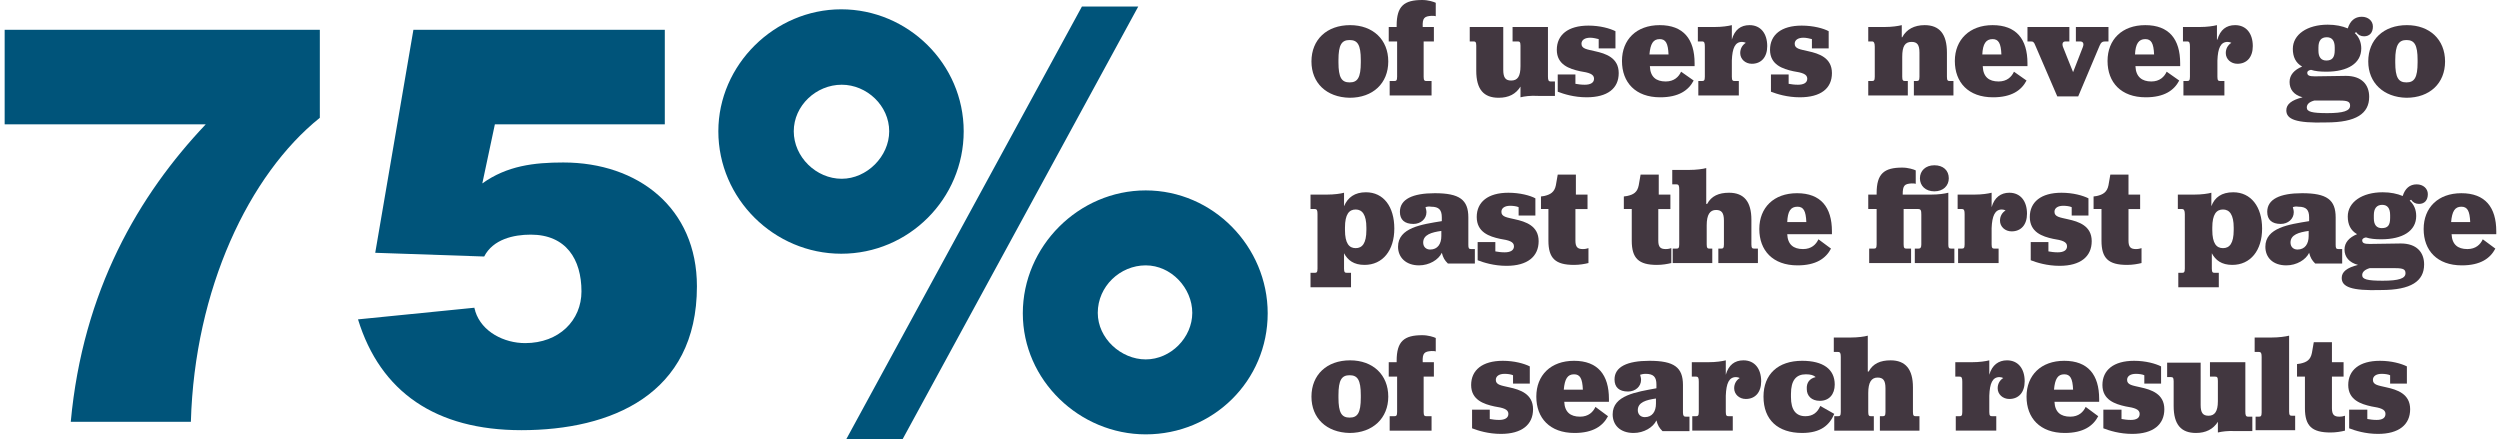
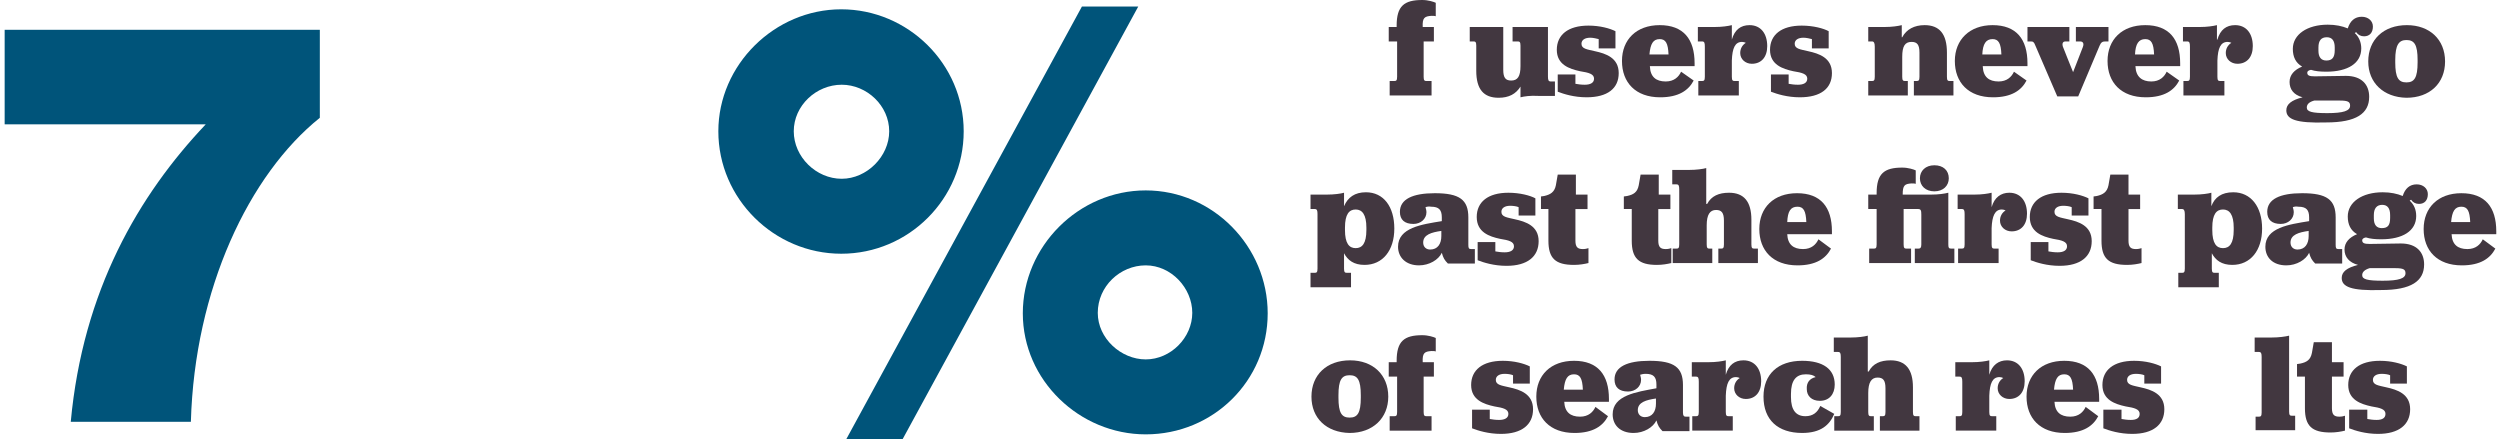
<svg xmlns="http://www.w3.org/2000/svg" version="1.1" id="Layer_1" x="0px" y="0px" viewBox="0 0 537 95" style="enable-background:new 0 0 537 95;" xml:space="preserve">
  <style type="text/css">
	.st0{fill-rule:evenodd;clip-rule:evenodd;fill:#423740;}
	.st1{fill:#00547A;}
</style>
  <title>Group 96</title>
  <desc>Created with Sketch.</desc>
  <g id="Page-1">
    <g id="Artboard" transform="translate(-365, -179)">
      <g id="Group-96" transform="translate(365, 179)">
-         <path id="Fill-8" class="st0" d="M292.3,13.4v-0.5c0-3.3-0.7-4.3-2.4-4.3c-1.7,0-2.4,1-2.4,4.3v0.5c0,3.3,0.7,4.3,2.4,4.3     S292.3,16.7,292.3,13.4 M281.7,13.2c0-4.7,3.3-7.8,8.3-7.8c4.9,0,8.2,3.1,8.2,7.8c0,4.7-3.3,7.8-8.3,7.8     C284.9,20.9,281.7,17.8,281.7,13.2" />
        <path id="Fill-10" class="st0" d="M298.2,5.8h1.8V5.5c0-4.2,1.6-5.5,5.5-5.5c1.3,0,2.5,0.4,2.9,0.6v2.9c-0.1-0.1-0.7-0.1-0.9-0.1     c-1.5,0.1-2,0.4-1.9,2.4h2.4v3.1h-2.2v7.6c0,0.8,0.2,0.9,0.6,0.9h1.1v3.1h-9v-3.1h1c0.4,0,0.6-0.1,0.6-0.9V8.9h-1.8V5.8z" />
        <path id="Fill-12" class="st0" d="M326.6,20.9v-2.3c-1,1.6-2.5,2.4-4.7,2.4c-3.2,0-4.8-1.8-4.8-5.8V9.8c0-0.8-0.2-0.9-0.6-0.9     h-0.8V5.8h7.2V15c0,1.7,0.5,2.3,1.7,2.3c1.4,0,2-0.9,2-3.1V9.8c0-0.8-0.2-0.9-0.6-0.9h-1.1V5.8h7.6v10.6c0,0.8,0.1,1.1,0.6,1.1     h0.9v3.1h-3.6C328.7,20.5,327.4,20.7,326.6,20.9" />
        <path id="Fill-14" class="st0" d="M334.6,16h3.8v2c0.6,0.1,1.2,0.2,2,0.2c1.2,0,2-0.4,2-1.3c0-1-1.1-1.3-3-1.6     c-2.3-0.5-5-1.4-5-4.6c0-3.2,2.4-5.2,6.8-5.2c2.5,0,4.6,0.6,5.8,1.2v3.7h-3.6V8.4c-0.4-0.1-1.2-0.3-1.8-0.3     c-1.2,0-1.9,0.5-1.9,1.3c0,1.1,1.2,1.2,2.9,1.6c2.3,0.5,5.1,1.4,5.1,4.7c0,3.3-2.4,5.2-6.9,5.2c-2.7,0-4.9-0.7-6.2-1.2V16z" />
        <path id="Fill-16" class="st0" d="M354.3,11.7h4.1c-0.1-2.4-0.6-3.3-1.9-3.3C355.1,8.4,354.5,9.4,354.3,11.7z M354.4,14.3     c0.1,2.2,1.3,3.2,3.4,3.2c1.8,0,2.8-1,3.3-2.1l2.7,1.9c-1.1,2.1-3.2,3.6-7.2,3.6c-5.3,0-8.2-3.2-8.2-7.8c0-4.6,3.1-7.7,8.1-7.7     c5.1,0,7.5,3,7.5,8.2v0.6H354.4z" />
        <path id="Fill-18" class="st0" d="M372,8.5c0.6-2.1,1.9-3.1,3.8-3.1c2.4,0,3.8,1.8,3.8,4.5c0,2.4-1.3,3.8-3.3,3.8     c-1.4,0-2.5-1-2.5-2.3c0-0.9,0.4-1.7,1.2-2.2c-0.2-0.1-0.5-0.2-0.8-0.2c-1.5,0-2.1,1.3-2.2,4v3.5c0,0.8,0.2,0.9,0.6,0.9h0.9v3.1     h-8.7v-3.1h0.8c0.4,0,0.6-0.1,0.6-0.9V10c0-0.8-0.1-1.1-0.6-1.1h-0.9V5.8h3.6c1.6,0,2.9-0.2,3.7-0.4V8.5z" />
        <path id="Fill-20" class="st0" d="M380.4,16h3.8v2c0.6,0.1,1.2,0.2,2,0.2c1.2,0,2-0.4,2-1.3c0-1-1.1-1.3-3-1.6     c-2.3-0.5-5-1.4-5-4.6c0-3.2,2.4-5.2,6.8-5.2c2.5,0,4.7,0.6,5.8,1.2v3.7h-3.6V8.4c-0.4-0.1-1.2-0.3-1.8-0.3     c-1.2,0-1.9,0.5-1.9,1.3c0,1.1,1.2,1.2,2.9,1.6c2.3,0.5,5.1,1.4,5.1,4.7c0,3.3-2.4,5.2-6.9,5.2c-2.7,0-4.9-0.7-6.2-1.2V16z" />
        <path id="Fill-22" class="st0" d="M408.6,8c0.9-1.7,2.6-2.6,4.8-2.6c3.2,0,4.8,1.9,4.8,5.9v5.2c0,0.8,0.2,0.9,0.6,0.9h0.8v3.1     h-8.5v-3.1h0.6c0.4,0,0.6-0.1,0.6-0.9v-5.2c0-1.7-0.5-2.3-1.7-2.3c-1.4,0-2,0.9-2,3.2v4.3c0,0.8,0.2,0.9,0.6,0.9h0.6v3.1h-8.5     v-3.1h0.8c0.4,0,0.6-0.1,0.6-0.9V10c0-0.8-0.2-1.1-0.6-1.1h-0.8V5.8h3.5c1.6,0,2.9-0.2,3.7-0.4V8z" />
        <path id="Fill-24" class="st0" d="M425.8,11.7h4.1c-0.1-2.4-0.6-3.3-1.9-3.3C426.6,8.4,425.9,9.4,425.8,11.7z M425.9,14.3     c0.1,2.2,1.3,3.2,3.4,3.2c1.8,0,2.8-1,3.3-2.1l2.7,1.9c-1.1,2.1-3.2,3.6-7.2,3.6c-5.3,0-8.2-3.2-8.2-7.8c0-4.6,3.2-7.7,8.1-7.7     c5.1,0,7.5,3,7.5,8.2v0.6H425.9z" />
        <path id="Fill-26" class="st0" d="M445.3,15.5c0.8-2,1.7-4.4,2.1-5.4c0.3-0.8,0-1.2-0.6-1.2h-0.9V5.8h7v3.1h-0.7     c-0.6,0-0.9,0.2-1.2,0.9l-4.6,10.9h-4.5l-4.7-10.9c-0.3-0.8-0.5-0.9-1-0.9h-0.7V5.8h9v3.1h-0.8c-0.6,0-0.8,0.4-0.6,1.1     C443.6,11.2,444.5,13.6,445.3,15.5" />
        <path id="Fill-28" class="st0" d="M458.6,11.7h4.1c-0.1-2.4-0.6-3.3-1.9-3.3C459.4,8.4,458.7,9.4,458.6,11.7z M458.7,14.3     c0.1,2.2,1.4,3.2,3.4,3.2c1.8,0,2.8-1,3.3-2.1l2.7,1.9c-1.1,2.1-3.2,3.6-7.2,3.6c-5.3,0-8.2-3.2-8.2-7.8c0-4.6,3.1-7.7,8.1-7.7     c5.1,0,7.5,3,7.5,8.2v0.6H458.7z" />
        <path id="Fill-30" class="st0" d="M476.3,8.5c0.6-2.1,1.9-3.1,3.8-3.1c2.4,0,3.8,1.8,3.8,4.5c0,2.4-1.3,3.8-3.3,3.8     c-1.4,0-2.5-1-2.5-2.3c0-0.9,0.4-1.7,1.2-2.2c-0.2-0.1-0.5-0.2-0.8-0.2c-1.5,0-2.1,1.3-2.2,4v3.5c0,0.8,0.2,0.9,0.6,0.9h0.9v3.1     H469v-3.1h0.8c0.4,0,0.6-0.1,0.6-0.9V10c0-0.8-0.1-1.1-0.6-1.1h-0.9V5.8h3.6c1.6,0,2.9-0.2,3.7-0.4V8.5z" />
        <path id="Fill-32" class="st0" d="M501.5,10.8v-0.6c0-1.5-0.6-2.2-1.7-2.2c-1.2,0-1.8,0.7-1.8,2.2v0.7c0,1.4,0.6,2.1,1.7,2.1     C500.9,13,501.5,12.4,501.5,10.8z M497.1,21.6c-1.1,0.3-1.6,0.8-1.6,1.5c0,0.9,1.1,1.2,4.4,1.2c3.5,0,4.9-0.5,4.9-1.6     c0-0.8-0.4-1.1-2.2-1.1H497.1z M491.1,23.7c0-1.3,1.1-2.2,3.5-2.8c-1.9-0.5-2.8-1.7-2.8-3.3c0-1.5,1-2.6,2.7-3.3     c-1.4-0.8-2-2.1-2-3.8c0-3.1,3.1-5.2,7.5-5.2c1.7,0,3.1,0.3,4.3,0.8c0.5-1.6,1.5-2.5,3-2.5c1.4,0,2.4,0.9,2.4,2.1     c0,1.3-0.7,2.1-1.9,2.1c-0.7,0-1.3-0.3-1.7-0.9l-0.3,0.2c0.9,0.8,1.4,2,1.4,3.3c0,3.2-2.9,5-7.5,5c-1.3,0-2.4-0.1-3.3-0.4     c-0.5,0.1-0.8,0.3-0.8,0.6c0,0.6,0.4,0.8,1.6,0.8c2.2,0,4.7-0.1,6.7-0.1c3.4,0,5,1.9,5,4.5c0,3.6-2.8,5.5-9.2,5.5     C493.1,26.5,491.1,25.6,491.1,23.7z" />
        <path id="Fill-34" class="st0" d="M519.3,13.4v-0.5c0-3.3-0.7-4.3-2.4-4.3c-1.6,0-2.4,1-2.4,4.3v0.5c0,3.3,0.7,4.3,2.4,4.3     C518.6,17.7,519.3,16.7,519.3,13.4 M508.7,13.2c0-4.7,3.3-7.8,8.3-7.8c4.9,0,8.2,3.1,8.2,7.8c0,4.7-3.3,7.8-8.3,7.8     C512,20.9,508.7,17.8,508.7,13.2" />
        <path id="Fill-36" class="st0" d="M293.5,49.4v-0.5c0-2.8-0.9-3.9-2.3-3.9c-1.4,0-2.3,1-2.3,3.9v0.5c0,2.9,0.9,3.9,2.3,3.9     C292.6,53.3,293.5,52.3,293.5,49.4z M281.6,58.6h0.8c0.4,0,0.6-0.1,0.6-0.9V46c0-0.8-0.1-1.1-0.6-1.1h-0.9v-3.1h3.5     c1.6,0,3-0.2,3.7-0.4v2.9c0.8-1.9,2.3-3,4.7-3c3.8,0,6.1,3.1,6.1,7.8c0,4.7-2.5,7.8-6.4,7.8c-2.3,0-3.6-1-4.4-2.5v3.3     c0,0.8,0.2,0.9,0.6,0.9h0.9v3.1h-8.7V58.6z" />
        <path id="Fill-38" class="st0" d="M309.6,50.7v-1.1c-2.1,0.3-3.9,0.8-3.9,2.5c0,0.9,0.6,1.5,1.5,1.5     C308.8,53.6,309.6,52.4,309.6,50.7 M306.2,44.5c0.1,0.4,0.2,0.7,0.2,1.1c0,1.4-1.2,2.5-2.8,2.5c-1.9,0-2.9-0.9-2.9-2.6     c0-2.7,2.7-4,7.5-4c5.3,0,7.2,1.4,7.2,5.2v5.9c0,0.7,0.1,0.9,0.6,0.9h0.8v3.1H311c-0.7-0.7-1-1.2-1.3-2.3     c-0.7,1.5-2.7,2.7-4.9,2.7c-2.8,0-4.5-1.7-4.5-4c0-4.1,5.1-4.8,9.4-5.5v-0.8c0-1.6-0.6-2.3-2.3-2.3     C306.9,44.3,306.5,44.4,306.2,44.5" />
        <path id="Fill-40" class="st0" d="M317.4,52h3.8v2c0.6,0.1,1.2,0.2,2,0.2c1.2,0,2-0.4,2-1.3c0-1-1.1-1.3-3-1.6     c-2.3-0.5-5-1.4-5-4.7c0-3.2,2.4-5.2,6.8-5.2c2.5,0,4.7,0.6,5.8,1.2v3.7h-3.6v-1.8c-0.4-0.2-1.2-0.3-1.8-0.3     c-1.2,0-1.9,0.5-1.9,1.3c0,1.1,1.2,1.2,2.9,1.6c2.3,0.5,5.1,1.4,5.1,4.7c0,3.3-2.4,5.3-6.9,5.3c-2.7,0-4.9-0.7-6.2-1.2V52z" />
        <path id="Fill-42" class="st0" d="M332.6,51.7v-6.8H331v-2.7c0,0,0.7-0.1,0.7-0.1c1.3-0.3,2.2-0.8,2.5-2.3l0.4-2.3h3.9v4.3h2.5     v3.1h-2.6v6.8c0,1.4,0.5,1.8,1.6,1.8c0.5,0,0.9-0.1,1.2-0.2v3.2c-0.8,0.2-1.9,0.4-3.1,0.4C334.1,56.9,332.6,55.5,332.6,51.7" />
        <path id="Fill-44" class="st0" d="M350.5,51.7v-6.8h-1.7v-2.7c0,0,0.7-0.1,0.7-0.1c1.4-0.3,2.2-0.8,2.5-2.3l0.4-2.3h3.9v4.3h2.5     v3.1h-2.6v6.8c0,1.4,0.5,1.8,1.6,1.8c0.5,0,0.9-0.1,1.2-0.2v3.2c-0.8,0.2-1.9,0.4-3.1,0.4C352,56.9,350.5,55.5,350.5,51.7" />
        <path id="Fill-46" class="st0" d="M366.7,43.8c0.9-1.7,2.5-2.4,4.7-2.4c3.2,0,4.8,1.9,4.8,5.8v5.3c0,0.8,0.2,0.9,0.6,0.9h0.8v3.1     h-8.5v-3.1h0.6c0.4,0,0.6-0.1,0.6-0.9v-5.1c0-1.7-0.5-2.3-1.7-2.3c-1.3,0-2,1-2,3.3v4.1c0,0.8,0.2,0.9,0.6,0.9h0.6v3.1h-8.5v-3.1     h0.8c0.4,0,0.6-0.1,0.6-0.9V40.7c0-0.8-0.1-1.1-0.6-1.1h-0.9v-3.1h3.6c1.6,0,3-0.2,3.7-0.4V43.8z" />
        <path id="Fill-48" class="st0" d="M383.9,47.7h4.1c-0.1-2.4-0.6-3.3-1.9-3.3C384.6,44.4,384,45.4,383.9,47.7z M383.9,50.3     c0.1,2.2,1.3,3.2,3.4,3.2c1.8,0,2.8-1,3.3-2.1l2.7,2c-1.1,2.1-3.2,3.6-7.2,3.6c-5.3,0-8.2-3.2-8.2-7.8c0-4.6,3.1-7.7,8.1-7.7     c5.1,0,7.5,3,7.5,8.2v0.6H383.9z" />
        <path id="Fill-50" class="st0" d="M412.4,38.3c0-1.6,1.2-2.8,3.1-2.8c1.9,0,3.1,1.1,3.1,2.8c0,1.6-1.2,2.8-3.1,2.8     C413.6,41.1,412.4,39.9,412.4,38.3z M401.3,41.8h1.8v-0.3c0-4.2,1.6-5.5,5.5-5.5c1.3,0,2.5,0.4,2.9,0.6v2.9     c-0.1-0.1-0.7-0.1-0.9-0.1c-1.5,0.1-1.9,0.4-1.9,2.4h6.1c1.6,0,2.9-0.2,3.7-0.4v11.1c0,0.7,0.1,0.9,0.6,0.9h0.7v3.1h-8.5v-3.1     h0.8c0.4,0,0.6-0.2,0.6-0.9v-6.4c0-0.9-0.1-1.2-0.7-1.2h-3.1v7.6c0,0.8,0.2,0.9,0.6,0.9h1v3.1h-9v-3.1h1c0.4,0,0.6-0.1,0.6-0.9     v-7.6h-1.8V41.8z" />
        <path id="Fill-52" class="st0" d="M427.8,44.5c0.6-2.1,2-3.1,3.8-3.1c2.4,0,3.8,1.8,3.8,4.5c0,2.4-1.3,3.8-3.3,3.8     c-1.4,0-2.5-1-2.5-2.3c0-0.9,0.4-1.7,1.2-2.2c-0.2-0.1-0.5-0.2-0.8-0.2c-1.5,0-2.1,1.4-2.2,4v3.5c0,0.8,0.2,0.9,0.6,0.9h0.9v3.1     h-8.7v-3.1h0.8c0.4,0,0.6-0.1,0.6-0.9V46c0-0.8-0.1-1.1-0.6-1.1h-0.9v-3.1h3.6c1.6,0,2.9-0.2,3.7-0.4V44.5z" />
        <path id="Fill-54" class="st0" d="M436.2,52h3.8v2c0.6,0.1,1.2,0.2,2,0.2c1.2,0,2-0.4,2-1.3c0-1-1.1-1.3-3-1.6     c-2.3-0.5-5-1.4-5-4.7c0-3.2,2.4-5.2,6.8-5.2c2.5,0,4.6,0.6,5.8,1.2v3.7H445v-1.8c-0.4-0.2-1.2-0.3-1.8-0.3     c-1.2,0-1.9,0.5-1.9,1.3c0,1.1,1.2,1.2,2.9,1.6c2.3,0.5,5.1,1.4,5.1,4.7c0,3.3-2.4,5.3-6.9,5.3c-2.7,0-4.9-0.7-6.2-1.2V52z" />
        <path id="Fill-56" class="st0" d="M451.4,51.7v-6.8h-1.7v-2.7c0,0,0.7-0.1,0.7-0.1c1.3-0.3,2.2-0.8,2.5-2.3l0.4-2.3h3.9v4.3h2.5     v3.1h-2.5v6.8c0,1.4,0.5,1.8,1.6,1.8c0.5,0,0.9-0.1,1.2-0.2v3.2c-0.8,0.2-1.9,0.4-3.1,0.4C452.9,56.9,451.4,55.5,451.4,51.7" />
        <path id="Fill-58" class="st0" d="M479.8,49.4v-0.5c0-2.8-0.9-3.9-2.3-3.9c-1.4,0-2.3,1-2.3,3.9v0.5c0,2.9,0.9,3.9,2.3,3.9     C478.9,53.3,479.8,52.3,479.8,49.4z M467.9,58.6h0.8c0.4,0,0.6-0.1,0.6-0.9V46c0-0.8-0.2-1.1-0.6-1.1h-0.9v-3.1h3.5     c1.6,0,3-0.2,3.7-0.4v2.9c0.7-1.9,2.2-3,4.7-3c3.8,0,6.2,3.1,6.2,7.8c0,4.7-2.5,7.8-6.4,7.8c-2.3,0-3.6-1-4.4-2.5v3.3     c0,0.8,0.2,0.9,0.6,0.9h0.9v3.1h-8.7V58.6z" />
        <path id="Fill-60" class="st0" d="M495.9,50.7v-1.1c-2.1,0.3-3.9,0.8-3.9,2.5c0,0.9,0.6,1.5,1.5,1.5     C495.1,53.6,495.9,52.4,495.9,50.7 M492.5,44.5c0.1,0.4,0.2,0.7,0.2,1.1c0,1.4-1.2,2.5-2.8,2.5c-1.9,0-2.9-0.9-2.9-2.6     c0-2.7,2.7-4,7.5-4c5.3,0,7.2,1.4,7.2,5.2v5.9c0,0.7,0.1,0.9,0.6,0.9h0.8v3.1h-5.8c-0.7-0.7-1-1.2-1.3-2.3     c-0.7,1.5-2.7,2.7-4.9,2.7c-2.9,0-4.5-1.7-4.5-4c0-4.1,5.1-4.8,9.4-5.5v-0.8c0-1.6-0.6-2.3-2.3-2.3     C493.1,44.3,492.8,44.4,492.5,44.5" />
        <path id="Fill-62" class="st0" d="M513.4,46.8v-0.6c0-1.5-0.6-2.2-1.7-2.2c-1.2,0-1.8,0.8-1.8,2.2v0.7c0,1.4,0.6,2.1,1.7,2.1     C512.9,49,513.4,48.4,513.4,46.8z M509,57.6c-1,0.3-1.6,0.8-1.6,1.5c0,0.9,1.1,1.2,4.4,1.2c3.5,0,4.9-0.5,4.9-1.6     c0-0.8-0.4-1.1-2.2-1.1H509z M503,59.7c0-1.3,1.1-2.2,3.5-2.8c-1.9-0.5-2.9-1.7-2.9-3.3c0-1.5,1-2.6,2.7-3.3     c-1.4-0.8-2-2.1-2-3.8c0-3.1,3.1-5.2,7.5-5.2c1.7,0,3.1,0.3,4.3,0.8c0.5-1.6,1.5-2.5,3-2.5c1.4,0,2.4,0.9,2.4,2.1     c0,1.3-0.7,2.1-1.9,2.1c-0.7,0-1.3-0.3-1.7-0.9l-0.3,0.2c0.9,0.8,1.4,1.9,1.4,3.3c0,3.2-2.9,5-7.5,5c-1.3,0-2.4-0.1-3.3-0.4     c-0.5,0.1-0.8,0.3-0.8,0.6c0,0.6,0.4,0.8,1.6,0.8c2.2,0,4.7-0.1,6.7-0.1c3.4,0,5,1.9,5,4.5c0,3.6-2.8,5.5-9.2,5.5     C505,62.5,503,61.6,503,59.7z" />
        <path id="Fill-64" class="st0" d="M526.5,47.7h4.1c-0.1-2.4-0.6-3.3-1.9-3.3C527.3,44.4,526.7,45.4,526.5,47.7z M526.6,50.3     c0.1,2.2,1.3,3.2,3.4,3.2c1.8,0,2.8-1,3.3-2.1l2.7,2c-1.1,2.1-3.2,3.6-7.2,3.6c-5.3,0-8.2-3.2-8.2-7.8c0-4.6,3.1-7.7,8.1-7.7     c5.1,0,7.5,3,7.5,8.2v0.6H526.6z" />
        <path id="Fill-66" class="st0" d="M292.3,85.4v-0.5c0-3.3-0.7-4.3-2.4-4.3c-1.7,0-2.4,1-2.4,4.3v0.5c0,3.3,0.7,4.3,2.4,4.3     S292.3,88.7,292.3,85.4 M281.7,85.2c0-4.7,3.3-7.8,8.3-7.8c4.9,0,8.2,3.1,8.2,7.8c0,4.6-3.3,7.8-8.3,7.8     C284.9,92.9,281.7,89.8,281.7,85.2" />
        <path id="Fill-68" class="st0" d="M298.2,77.8h1.8v-0.3c0-4.2,1.6-5.5,5.5-5.5c1.3,0,2.5,0.4,2.9,0.6v2.9     c-0.1-0.1-0.7-0.1-0.9-0.1c-1.5,0.1-2,0.4-1.9,2.4h2.4v3.1h-2.2v7.6c0,0.8,0.2,0.9,0.6,0.9h1.1v3.1h-9v-3.1h1     c0.4,0,0.6-0.1,0.6-0.9v-7.6h-1.8V77.8z" />
        <path id="Fill-70" class="st0" d="M316.2,88h3.8v2c0.6,0.1,1.2,0.2,2,0.2c1.2,0,2-0.4,2-1.3c0-1-1.1-1.3-3-1.6     c-2.3-0.5-5-1.4-5-4.6c0-3.2,2.4-5.2,6.8-5.2c2.5,0,4.6,0.6,5.8,1.2v3.7h-3.6v-1.8c-0.4-0.2-1.2-0.3-1.8-0.3     c-1.2,0-1.9,0.5-1.9,1.3c0,1.1,1.2,1.2,2.9,1.6c2.3,0.5,5.1,1.4,5.1,4.7c0,3.3-2.4,5.3-6.9,5.3c-2.7,0-4.9-0.7-6.2-1.2V88z" />
        <path id="Fill-72" class="st0" d="M335.9,83.7h4.1c-0.1-2.4-0.6-3.3-1.9-3.3C336.7,80.4,336.1,81.4,335.9,83.7z M336,86.3     c0.1,2.2,1.3,3.2,3.4,3.2c1.8,0,2.8-1,3.3-2.1l2.7,2c-1.1,2.1-3.2,3.6-7.2,3.6c-5.3,0-8.2-3.2-8.2-7.8c0-4.6,3.1-7.7,8.1-7.7     c5.1,0,7.5,3,7.5,8.2v0.6H336z" />
        <path id="Fill-74" class="st0" d="M355.7,86.7v-1.1c-2.1,0.3-3.9,0.8-3.9,2.5c0,0.9,0.6,1.5,1.5,1.5     C354.9,89.6,355.7,88.4,355.7,86.7 M352.3,80.5c0.1,0.4,0.2,0.7,0.2,1.1c0,1.4-1.2,2.5-2.8,2.5c-1.9,0-2.9-0.9-2.9-2.6     c0-2.7,2.7-4,7.5-4c5.3,0,7.2,1.4,7.2,5.2v5.9c0,0.7,0.2,0.9,0.6,0.9h0.8v3.1h-5.8c-0.7-0.7-1-1.2-1.3-2.3     c-0.7,1.5-2.7,2.7-4.9,2.7c-2.9,0-4.5-1.7-4.5-4c0-4.1,5.1-4.8,9.4-5.6v-0.8c0-1.6-0.6-2.3-2.3-2.3     C353,80.3,352.6,80.4,352.3,80.5" />
        <path id="Fill-76" class="st0" d="M370.7,80.5c0.6-2.1,1.9-3.1,3.8-3.1c2.4,0,3.8,1.8,3.8,4.5c0,2.4-1.3,3.8-3.3,3.8     c-1.4,0-2.5-1-2.5-2.3c0-0.9,0.4-1.7,1.2-2.2c-0.2-0.1-0.5-0.2-0.8-0.2c-1.5,0-2.1,1.3-2.2,4v3.5c0,0.8,0.2,0.9,0.6,0.9h0.9v3.1     h-8.7v-3.1h0.8c0.4,0,0.6-0.1,0.6-0.9V82c0-0.8-0.1-1.1-0.6-1.1h-0.9v-3.1h3.6c1.6,0,2.9-0.2,3.7-0.4V80.5z" />
        <path id="Fill-78" class="st0" d="M390,81c-0.4-0.4-1.1-0.6-2.1-0.6c-2.1,0-3.2,1.3-3.2,4.2v0.7c0,2.8,1.1,4.1,3.1,4.1     c1.6,0,2.6-0.8,3.2-2.2l3,1.7c-1,2.4-2.9,4.1-6.9,4.1c-5.2,0-8.3-2.8-8.3-7.8c0-4.8,3.1-7.7,8.3-7.7c4.5,0,7,1.8,7,5.1     c0,2.1-1.2,3.5-3.2,3.5c-1.8,0-2.8-1.1-2.8-2.5C388,82.2,388.7,81.3,390,81" />
        <path id="Fill-80" class="st0" d="M401.4,79.8c0.9-1.7,2.5-2.4,4.7-2.4c3.2,0,4.8,1.9,4.8,5.8v5.3c0,0.8,0.2,0.9,0.6,0.9h0.8v3.1     h-8.5v-3.1h0.6c0.4,0,0.6-0.1,0.6-0.9v-5.1c0-1.7-0.5-2.3-1.7-2.3c-1.3,0-2,1-2,3.3v4.1c0,0.8,0.2,0.9,0.6,0.9h0.6v3.1h-8.5v-3.1     h0.8c0.4,0,0.6-0.1,0.6-0.9V76.7c0-0.8-0.1-1.1-0.6-1.1h-0.9v-3.1h3.6c1.6,0,3-0.2,3.7-0.4V79.8z" />
        <path id="Fill-82" class="st0" d="M427.3,80.5c0.6-2.1,2-3.1,3.8-3.1c2.4,0,3.8,1.8,3.8,4.5c0,2.4-1.3,3.8-3.3,3.8     c-1.4,0-2.5-1-2.5-2.3c0-0.9,0.4-1.7,1.2-2.2c-0.2-0.1-0.5-0.2-0.8-0.2c-1.5,0-2.1,1.3-2.2,4v3.5c0,0.8,0.2,0.9,0.6,0.9h0.9v3.1     h-8.7v-3.1h0.8c0.4,0,0.6-0.1,0.6-0.9V82c0-0.8-0.1-1.1-0.6-1.1h-0.9v-3.1h3.6c1.6,0,2.9-0.2,3.7-0.4V80.5z" />
        <path id="Fill-84" class="st0" d="M441.2,83.7h4.1c-0.1-2.4-0.6-3.3-1.9-3.3C442,80.4,441.4,81.4,441.2,83.7z M441.3,86.3     c0.1,2.2,1.3,3.2,3.4,3.2c1.8,0,2.8-1,3.3-2.1l2.7,2c-1.1,2.1-3.2,3.6-7.2,3.6c-5.3,0-8.2-3.2-8.2-7.8c0-4.6,3.1-7.7,8.1-7.7     c5.1,0,7.5,3,7.5,8.2v0.6H441.3z" />
        <path id="Fill-86" class="st0" d="M451.9,88h3.8v2c0.6,0.1,1.2,0.2,2,0.2c1.2,0,1.9-0.4,1.9-1.3c0-1-1.1-1.3-3-1.6     c-2.3-0.5-5-1.4-5-4.6c0-3.2,2.4-5.2,6.8-5.2c2.5,0,4.6,0.6,5.8,1.2v3.7h-3.6v-1.8c-0.4-0.2-1.2-0.3-1.8-0.3     c-1.2,0-1.9,0.5-1.9,1.3c0,1.1,1.2,1.2,2.9,1.6c2.3,0.5,5.1,1.4,5.1,4.7c0,3.3-2.4,5.3-6.9,5.3c-2.7,0-4.9-0.7-6.2-1.2V88z" />
-         <path id="Fill-88" class="st0" d="M476.4,92.9v-2.3c-1,1.6-2.6,2.4-4.7,2.4c-3.2,0-4.8-1.8-4.8-5.8v-5.3c0-0.8-0.2-0.9-0.6-0.9     h-0.8v-3.1h7.2V87c0,1.7,0.5,2.3,1.7,2.3c1.3,0,2-0.9,2-3.1v-4.4c0-0.8-0.2-0.9-0.6-0.9h-1.1v-3.1h7.6v10.6     c0,0.8,0.1,1.1,0.6,1.1h0.9v3.1h-3.6C478.6,92.5,477.2,92.7,476.4,92.9" />
        <path id="Fill-90" class="st0" d="M484.4,89.5h0.8c0.4,0,0.6-0.1,0.6-0.9V76.7c0-0.8-0.1-1.1-0.6-1.1h-0.9v-3.1h3.6     c1.6,0,3-0.2,3.8-0.4v16.3c0,0.8,0.2,0.9,0.6,0.9h0.7v3.1h-8.5V89.5z" />
        <path id="Fill-92" class="st0" d="M495.1,87.7v-6.8h-1.7v-2.7c0,0,0.7-0.1,0.7-0.1c1.4-0.3,2.2-0.8,2.5-2.3l0.4-2.3h3.9v4.3h2.5     v3.1h-2.5v6.8c0,1.4,0.5,1.8,1.6,1.8c0.5,0,0.9-0.1,1.2-0.2v3.2c-0.8,0.2-1.9,0.4-3.1,0.4C496.6,92.9,495.1,91.5,495.1,87.7" />
        <path id="Fill-94" class="st0" d="M504.7,88h3.8v2c0.6,0.1,1.2,0.2,2,0.2c1.2,0,1.9-0.4,1.9-1.3c0-1-1.1-1.3-3-1.6     c-2.3-0.5-5-1.4-5-4.6c0-3.2,2.4-5.2,6.8-5.2c2.5,0,4.6,0.6,5.8,1.2v3.7h-3.6v-1.8c-0.4-0.2-1.2-0.3-1.8-0.3     c-1.2,0-1.9,0.5-1.9,1.3c0,1.1,1.2,1.2,2.9,1.6c2.3,0.5,5.1,1.4,5.1,4.7c0,3.3-2.4,5.3-6.9,5.3c-2.7,0-4.9-0.7-6.2-1.2V88z" />
      </g>
    </g>
  </g>
  <g>
    <path class="st1" d="M1,26.7V6.4h67.7v18.9C53.5,37.5,41.8,62.1,41,90.6H15.2c2.6-28.2,14.6-48.7,29-63.9H1z" />
-     <path class="st1" d="M88.8,6.4h54v20.3h-36.5l-2.7,12.7c5.3-3.8,11.1-4.5,17.4-4.5c16.1,0,28.7,9.8,28.7,26.6   c0,23.3-18.5,30.9-37.7,30.9c-18.4,0-30.3-8.2-35.1-23.8l25-2.5c0,0.2,0.2,0.6,0.2,0.8c1.4,4.4,6.2,6.8,10.7,6.8   c7.3,0,12.1-4.9,12.1-11.1c0-6.9-3.3-12.2-10.9-12.2c-3.7,0-8.1,1-10,4.7l-23.4-0.8L88.8,6.4z" />
    <path class="st1" d="M154.3,28.2c0-14.3,12.1-26.2,26.4-26.2c14.3,0,26.3,11.7,26.3,26.2c0,14.5-11.8,26.3-26.3,26.3   C166.3,54.5,154.3,42.7,154.3,28.2z M170.5,28.2c0,5.5,4.8,10.2,10.3,10.2c5.4,0,10.2-4.8,10.2-10.2c0-5.5-4.8-10-10.2-10   C175.3,18.2,170.5,22.7,170.5,28.2z M193.9,94.3h-12.1l50.6-92.9h12.1L193.9,94.3z M246.1,40.9c14.5,0,26.2,12.1,26.2,26.4   c0,14.5-11.7,26-26.2,26c-14.2,0-26.4-11.6-26.4-26C219.7,52.9,231.7,40.9,246.1,40.9z M246.1,77.2c5.4,0,10-4.7,10-10   s-4.5-10.2-10-10.2c-5.5,0-10.3,4.5-10.3,10.2C235.8,72.7,240.8,77.2,246.1,77.2z" />
  </g>
</svg>